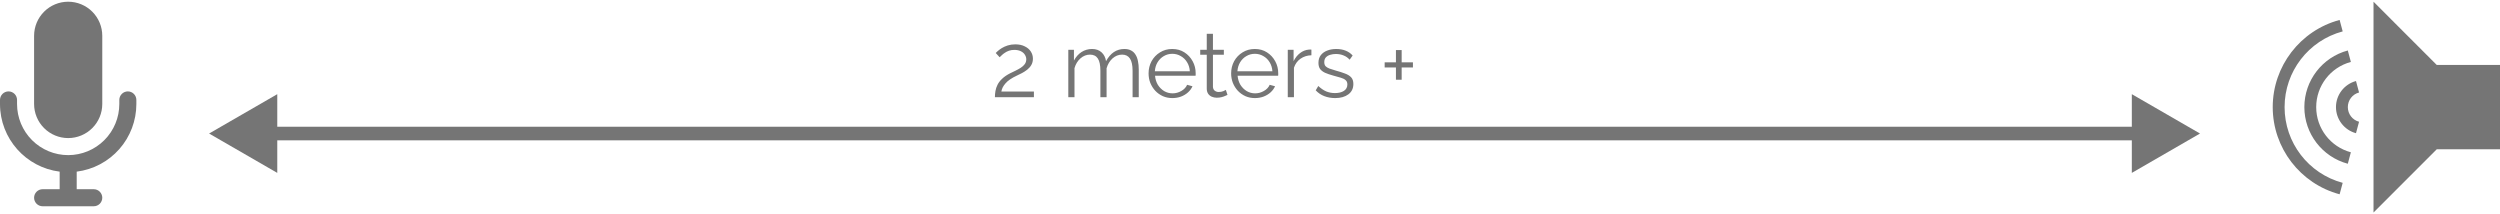
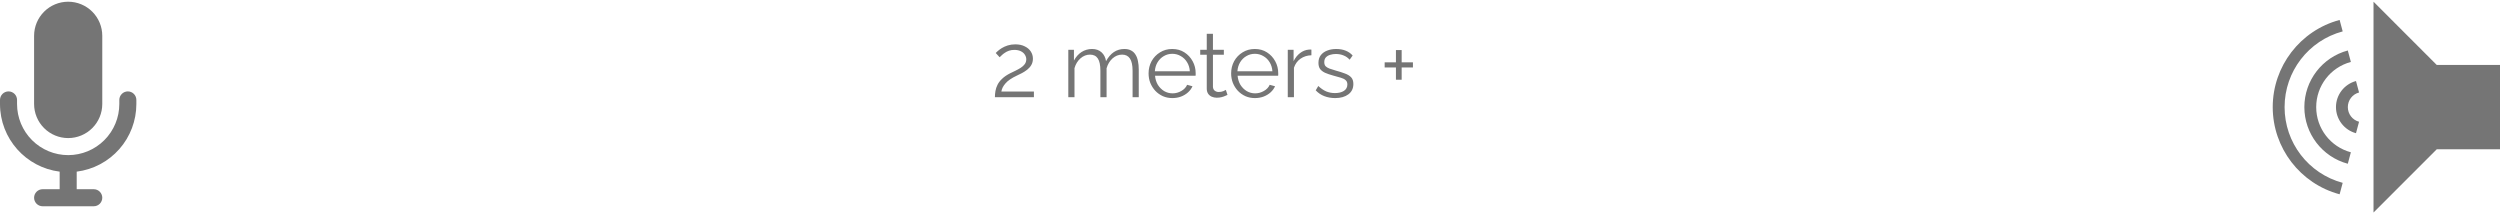
<svg xmlns="http://www.w3.org/2000/svg" viewBox="0 0 550 47" fill="none">
  <path d="M7.5 7.877C7.5 5.888 8.29 3.98 9.697 2.574C11.103 1.167 13.011 0.377 15 0.377C16.989 0.377 18.897 1.167 20.303 2.574C21.71 3.98 22.5 5.888 22.5 7.877V22.877C22.5 24.866 21.71 26.774 20.303 28.18C18.897 29.587 16.989 30.377 15 30.377C13.011 30.377 11.103 29.587 9.697 28.18C8.29 26.774 7.5 24.866 7.5 22.877V7.877Z" fill="#757575" />
  <path d="M3.75 21.984C3.75 21.487 3.552 21.01 3.201 20.659C2.849 20.307 2.372 20.109 1.875 20.109C1.378 20.109 0.901 20.307 0.549 20.659C0.198 21.01 0 21.487 0 21.984V22.877C0 30.527 5.725 36.839 13.125 37.762V41.627H9.375C8.878 41.627 8.401 41.824 8.049 42.176C7.698 42.528 7.5 43.005 7.5 43.502C7.5 43.999 7.698 44.476 8.049 44.828C8.401 45.179 8.878 45.377 9.375 45.377H20.625C21.122 45.377 21.599 45.179 21.951 44.828C22.302 44.476 22.5 43.999 22.5 43.502C22.5 43.005 22.302 42.528 21.951 42.176C21.599 41.824 21.122 41.627 20.625 41.627H16.875V37.762C20.5 37.305 23.834 35.541 26.251 32.8C28.668 30.059 30.001 26.531 30 22.877V21.984C30 21.487 29.802 21.01 29.451 20.659C29.099 20.307 28.622 20.109 28.125 20.109C27.628 20.109 27.151 20.307 26.799 20.659C26.448 21.01 26.25 21.487 26.25 21.984V22.877C26.25 25.86 25.065 28.722 22.955 30.832C20.845 32.941 17.984 34.127 15 34.127C12.016 34.127 9.155 32.941 7.045 30.832C4.935 28.722 3.75 25.86 3.75 22.877V21.984Z" fill="#757575" />
  <path d="M218.88 21.377C218.88 20.924 218.92 20.47 219 20.017C219.08 19.55 219.233 19.09 219.46 18.637C219.687 18.183 220.02 17.75 220.46 17.337C220.9 16.91 221.48 16.51 222.2 16.137C222.587 15.937 222.987 15.743 223.4 15.557C223.813 15.357 224.2 15.143 224.56 14.917C224.933 14.677 225.227 14.41 225.44 14.117C225.667 13.81 225.78 13.45 225.78 13.037C225.78 12.704 225.68 12.377 225.48 12.057C225.293 11.737 225 11.477 224.6 11.277C224.213 11.077 223.727 10.977 223.14 10.977C222.713 10.977 222.327 11.037 221.98 11.157C221.633 11.277 221.327 11.43 221.06 11.617C220.793 11.79 220.567 11.97 220.38 12.157C220.193 12.33 220.04 12.477 219.92 12.597L219.06 11.657C219.127 11.577 219.273 11.437 219.5 11.237C219.74 11.024 220.04 10.803 220.4 10.577C220.773 10.35 221.207 10.157 221.7 9.997C222.207 9.837 222.76 9.757 223.36 9.757C224.173 9.757 224.867 9.903 225.44 10.197C226.027 10.477 226.473 10.857 226.78 11.337C227.087 11.817 227.24 12.337 227.24 12.897C227.24 13.444 227.12 13.917 226.88 14.317C226.653 14.704 226.353 15.043 225.98 15.337C225.62 15.617 225.24 15.864 224.84 16.077C224.453 16.277 224.1 16.45 223.78 16.597C223.153 16.89 222.627 17.183 222.2 17.477C221.773 17.77 221.433 18.07 221.18 18.377C220.927 18.67 220.727 18.963 220.58 19.257C220.447 19.537 220.353 19.83 220.3 20.137H227.46V21.377H218.88ZM250.527 21.377H249.167V15.557C249.167 14.344 248.974 13.45 248.587 12.877C248.201 12.303 247.627 12.017 246.867 12.017C246.081 12.017 245.374 12.297 244.747 12.857C244.134 13.417 243.701 14.137 243.447 15.017V21.377H242.087V15.557C242.087 14.33 241.901 13.437 241.527 12.877C241.154 12.303 240.581 12.017 239.807 12.017C239.034 12.017 238.334 12.29 237.707 12.837C237.081 13.383 236.641 14.104 236.387 14.997V21.377H235.027V10.957H236.267V13.317C236.707 12.504 237.267 11.877 237.947 11.437C238.641 10.997 239.407 10.777 240.247 10.777C241.114 10.777 241.814 11.024 242.347 11.517C242.881 12.01 243.207 12.657 243.327 13.457C243.807 12.577 244.381 11.91 245.047 11.457C245.727 11.004 246.494 10.777 247.347 10.777C247.934 10.777 248.427 10.883 248.827 11.097C249.241 11.31 249.567 11.617 249.807 12.017C250.061 12.403 250.241 12.877 250.347 13.437C250.467 13.983 250.527 14.597 250.527 15.277V21.377ZM257.906 21.577C257.16 21.577 256.466 21.437 255.826 21.157C255.186 20.863 254.633 20.47 254.166 19.977C253.7 19.47 253.333 18.89 253.066 18.237C252.813 17.584 252.686 16.884 252.686 16.137C252.686 15.164 252.906 14.27 253.346 13.457C253.8 12.643 254.42 11.997 255.206 11.517C255.993 11.024 256.886 10.777 257.886 10.777C258.913 10.777 259.806 11.024 260.566 11.517C261.34 12.01 261.946 12.664 262.386 13.477C262.826 14.277 263.046 15.157 263.046 16.117C263.046 16.224 263.046 16.33 263.046 16.437C263.046 16.53 263.04 16.604 263.026 16.657H254.106C254.173 17.404 254.38 18.07 254.726 18.657C255.086 19.23 255.546 19.69 256.106 20.037C256.68 20.37 257.3 20.537 257.966 20.537C258.646 20.537 259.286 20.363 259.886 20.017C260.5 19.67 260.926 19.217 261.166 18.657L262.346 18.977C262.133 19.47 261.806 19.917 261.366 20.317C260.926 20.717 260.406 21.03 259.806 21.257C259.22 21.47 258.586 21.577 257.906 21.577ZM254.066 15.677H261.766C261.713 14.917 261.506 14.25 261.146 13.677C260.8 13.104 260.34 12.657 259.766 12.337C259.206 12.004 258.586 11.837 257.906 11.837C257.226 11.837 256.606 12.004 256.046 12.337C255.486 12.657 255.026 13.11 254.666 13.697C254.32 14.27 254.12 14.93 254.066 15.677ZM270.047 20.877C269.94 20.917 269.774 20.99 269.547 21.097C269.32 21.203 269.047 21.297 268.727 21.377C268.407 21.457 268.06 21.497 267.687 21.497C267.3 21.497 266.934 21.424 266.587 21.277C266.254 21.13 265.987 20.91 265.787 20.617C265.587 20.31 265.487 19.937 265.487 19.497V12.037H264.047V10.957H265.487V7.437H266.847V10.957H269.247V12.037H266.847V19.117C266.874 19.49 267.007 19.77 267.247 19.957C267.5 20.143 267.787 20.237 268.107 20.237C268.48 20.237 268.82 20.177 269.127 20.057C269.434 19.924 269.62 19.83 269.687 19.777L270.047 20.877ZM276.07 21.577C275.324 21.577 274.63 21.437 273.99 21.157C273.35 20.863 272.797 20.47 272.33 19.977C271.864 19.47 271.497 18.89 271.23 18.237C270.977 17.584 270.85 16.884 270.85 16.137C270.85 15.164 271.07 14.27 271.51 13.457C271.964 12.643 272.584 11.997 273.37 11.517C274.157 11.024 275.05 10.777 276.05 10.777C277.077 10.777 277.97 11.024 278.73 11.517C279.504 12.01 280.11 12.664 280.55 13.477C280.99 14.277 281.21 15.157 281.21 16.117C281.21 16.224 281.21 16.33 281.21 16.437C281.21 16.53 281.204 16.604 281.19 16.657H272.27C272.337 17.404 272.544 18.07 272.89 18.657C273.25 19.23 273.71 19.69 274.27 20.037C274.844 20.37 275.464 20.537 276.13 20.537C276.81 20.537 277.45 20.363 278.05 20.017C278.664 19.67 279.09 19.217 279.33 18.657L280.51 18.977C280.297 19.47 279.97 19.917 279.53 20.317C279.09 20.717 278.57 21.03 277.97 21.257C277.384 21.47 276.75 21.577 276.07 21.577ZM272.23 15.677H279.93C279.877 14.917 279.67 14.25 279.31 13.677C278.964 13.104 278.504 12.657 277.93 12.337C277.37 12.004 276.75 11.837 276.07 11.837C275.39 11.837 274.77 12.004 274.21 12.337C273.65 12.657 273.19 13.11 272.83 13.697C272.484 14.27 272.284 14.93 272.23 15.677ZM288.509 12.157C287.602 12.184 286.802 12.437 286.109 12.917C285.429 13.397 284.949 14.057 284.669 14.897V21.377H283.309V10.957H284.589V13.457C284.949 12.723 285.422 12.13 286.009 11.677C286.609 11.223 287.242 10.97 287.909 10.917C288.042 10.903 288.155 10.897 288.249 10.897C288.355 10.897 288.442 10.903 288.509 10.917V12.157ZM293.74 21.577C292.887 21.577 292.094 21.437 291.36 21.157C290.627 20.877 289.994 20.45 289.46 19.877L290.02 18.917C290.607 19.463 291.194 19.863 291.78 20.117C292.38 20.357 293.014 20.477 293.68 20.477C294.494 20.477 295.154 20.317 295.66 19.997C296.167 19.663 296.42 19.19 296.42 18.577C296.42 18.163 296.294 17.85 296.04 17.637C295.8 17.41 295.447 17.23 294.98 17.097C294.527 16.95 293.98 16.797 293.34 16.637C292.62 16.437 292.014 16.23 291.52 16.017C291.04 15.79 290.674 15.51 290.42 15.177C290.18 14.83 290.06 14.383 290.06 13.837C290.06 13.157 290.227 12.597 290.56 12.157C290.907 11.704 291.374 11.364 291.96 11.137C292.56 10.897 293.227 10.777 293.96 10.777C294.76 10.777 295.467 10.903 296.08 11.157C296.694 11.41 297.194 11.764 297.58 12.217L296.92 13.137C296.547 12.71 296.1 12.397 295.58 12.197C295.074 11.983 294.507 11.877 293.88 11.877C293.454 11.877 293.047 11.937 292.66 12.057C292.274 12.164 291.954 12.35 291.7 12.617C291.46 12.87 291.34 13.223 291.34 13.677C291.34 14.05 291.434 14.344 291.62 14.557C291.807 14.757 292.087 14.93 292.46 15.077C292.834 15.21 293.294 15.357 293.84 15.517C294.627 15.73 295.314 15.95 295.9 16.177C296.487 16.39 296.94 16.67 297.26 17.017C297.58 17.363 297.74 17.85 297.74 18.477C297.74 19.45 297.374 20.21 296.64 20.757C295.907 21.303 294.94 21.577 293.74 21.577ZM310.846 13.717V14.837H308.366V17.537H307.106V14.837H304.626V13.717H307.106V11.017H308.366V13.717H310.846Z" fill="#757575" />
-   <path d="M46 29.377L61 38.037L61 20.717L46 29.377ZM484 29.377L469 20.717L469 38.037L484 29.377ZM59.5 30.877L470.5 30.877L470.5 27.877L59.5 27.877L59.5 30.877Z" fill="#757575" />
  <path d="M522.174 46.754L536.087 32.841L550 32.841L550 14.29L536.087 14.29L522.174 0.377L522.174 46.754ZM514.716 42.744L515.391 40.224C507.846 38.202 502.609 31.378 502.609 23.565C502.609 15.753 507.846 8.928 515.391 6.907L514.716 4.387C506.042 6.711 500 14.585 500 23.565C500 32.545 506.042 40.42 514.716 42.744ZM516.517 36.024L517.192 33.504C512.687 32.297 509.565 28.229 509.565 23.565C509.565 18.902 512.687 14.833 517.192 13.626L516.517 11.106C510.884 12.616 506.957 17.734 506.957 23.565C506.957 29.397 510.884 34.515 516.517 36.024ZM518.317 29.305L518.992 26.785C517.529 26.393 516.522 25.08 516.522 23.565C516.522 22.05 517.529 20.738 518.992 20.345L518.317 17.826C515.725 18.52 513.913 20.882 513.913 23.565C513.913 26.248 515.725 28.61 518.317 29.305Z" fill="#757575" />
</svg>